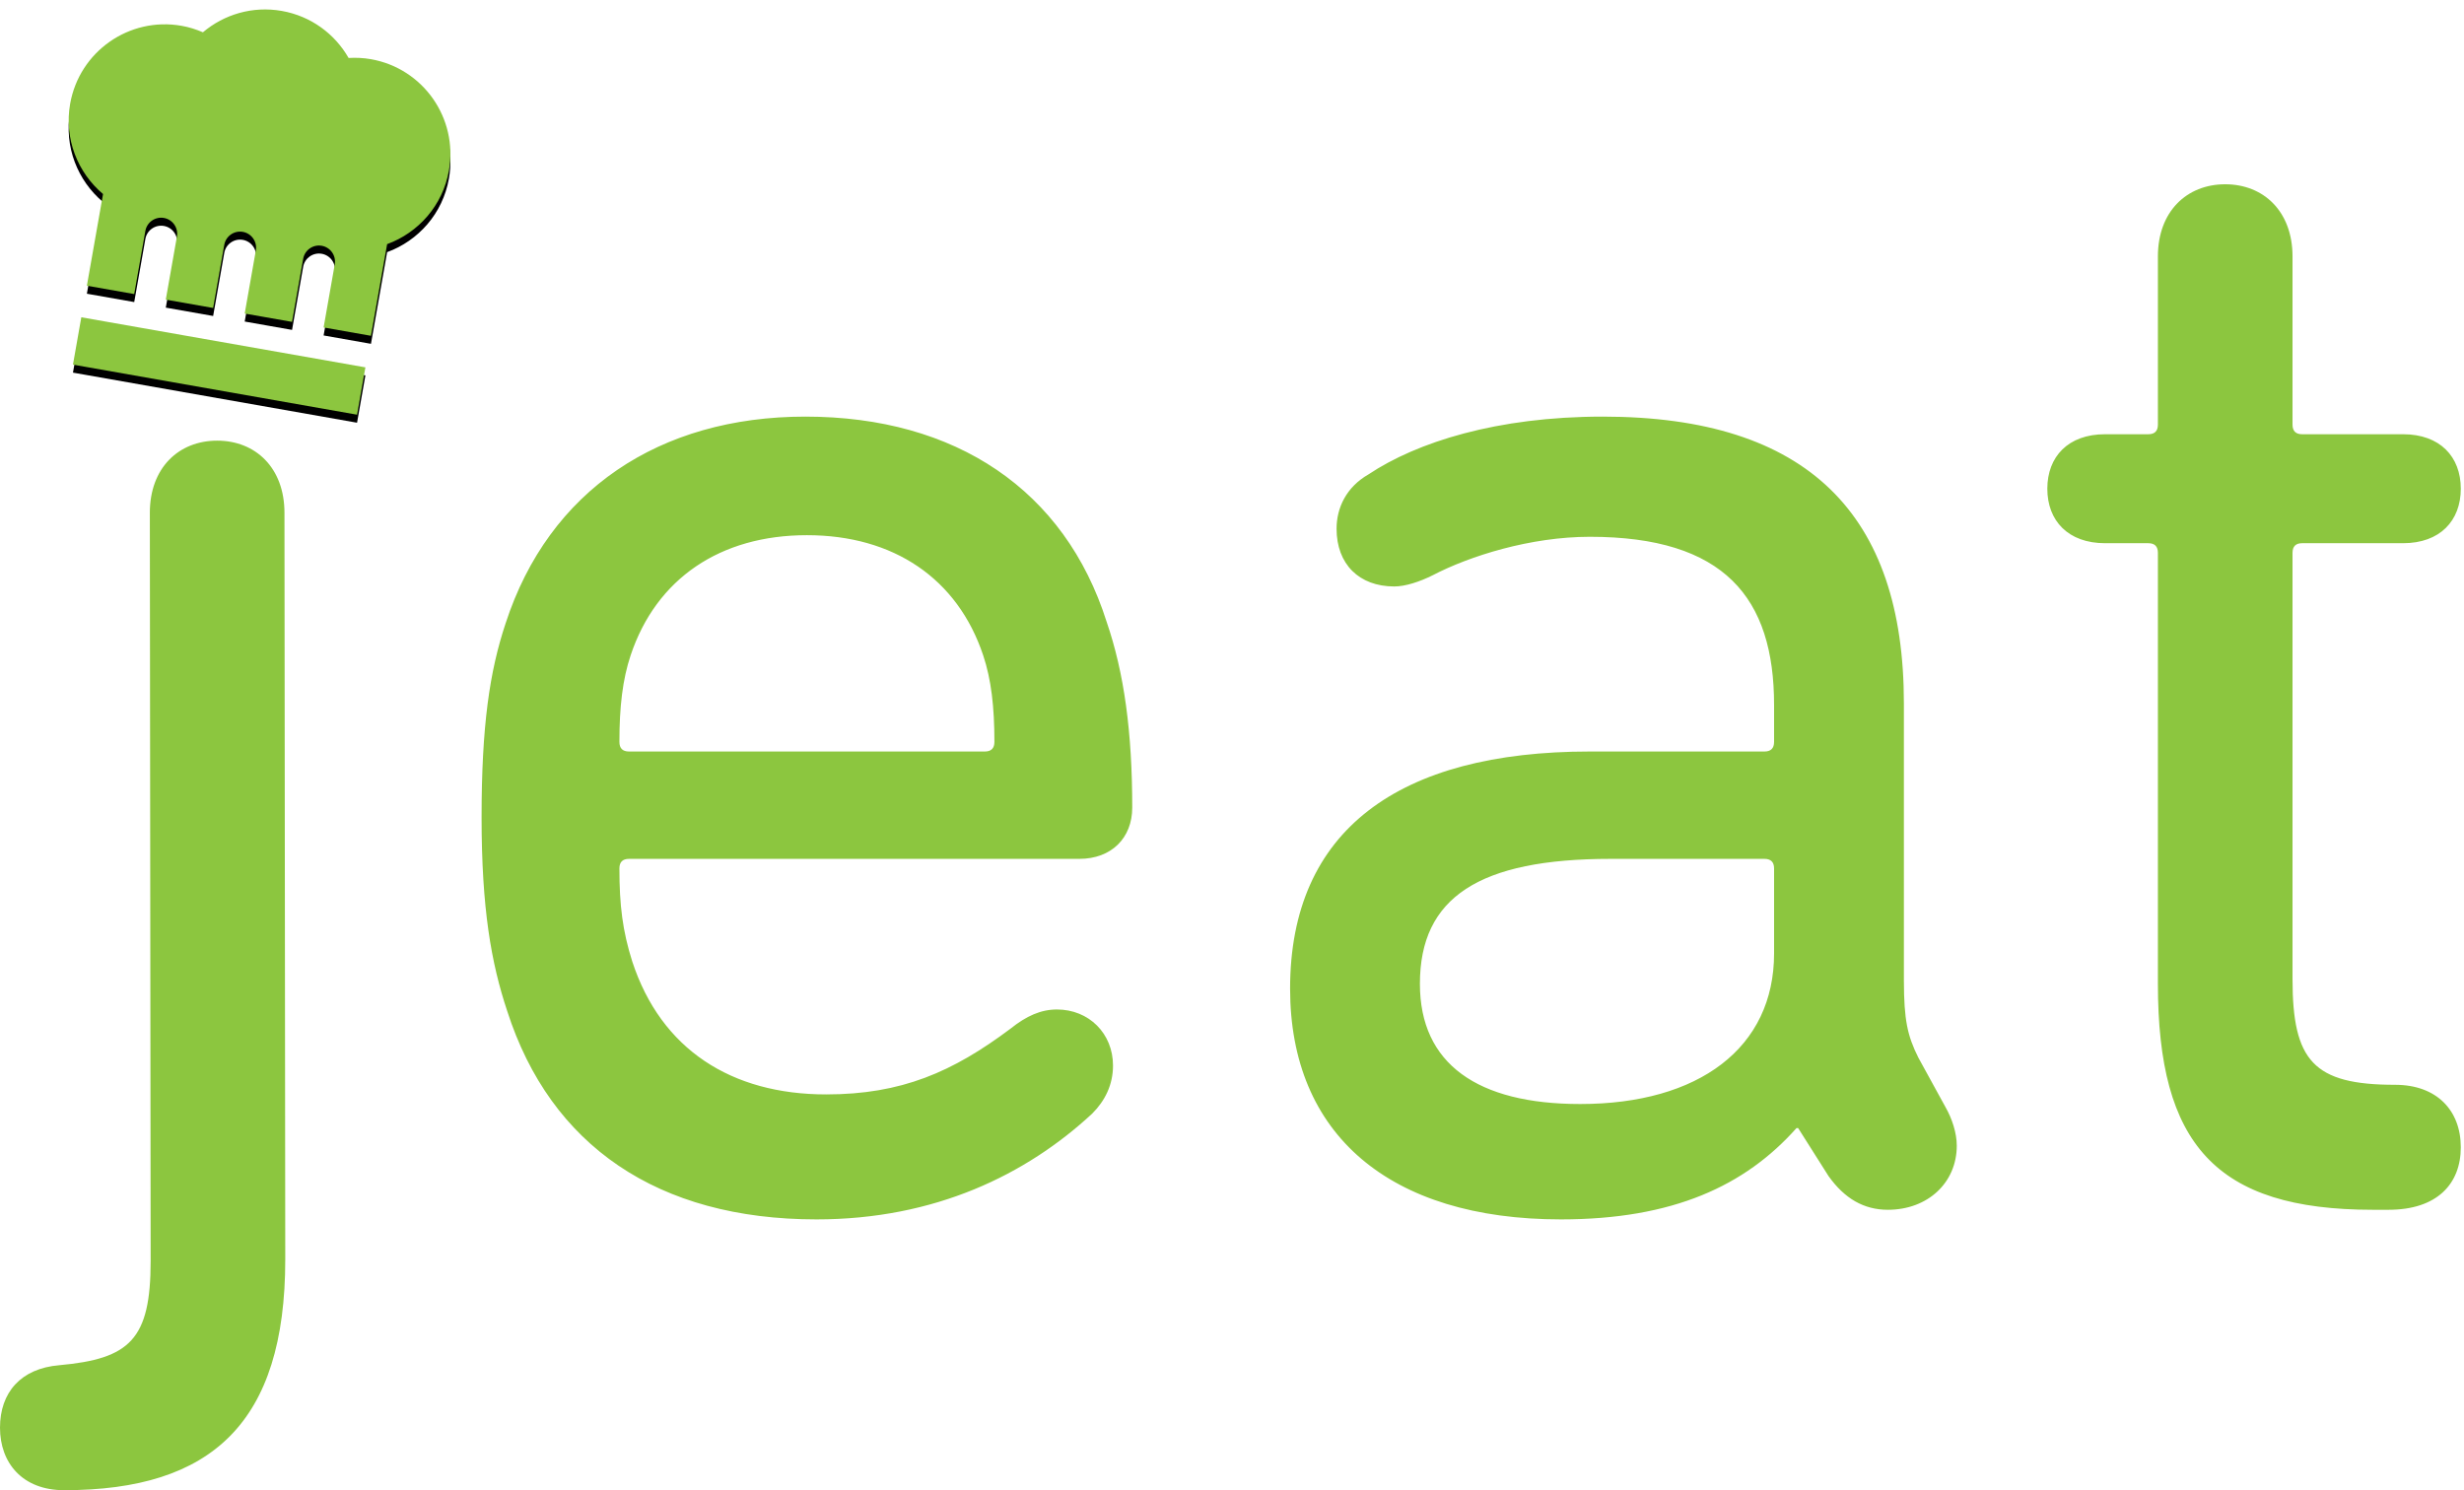
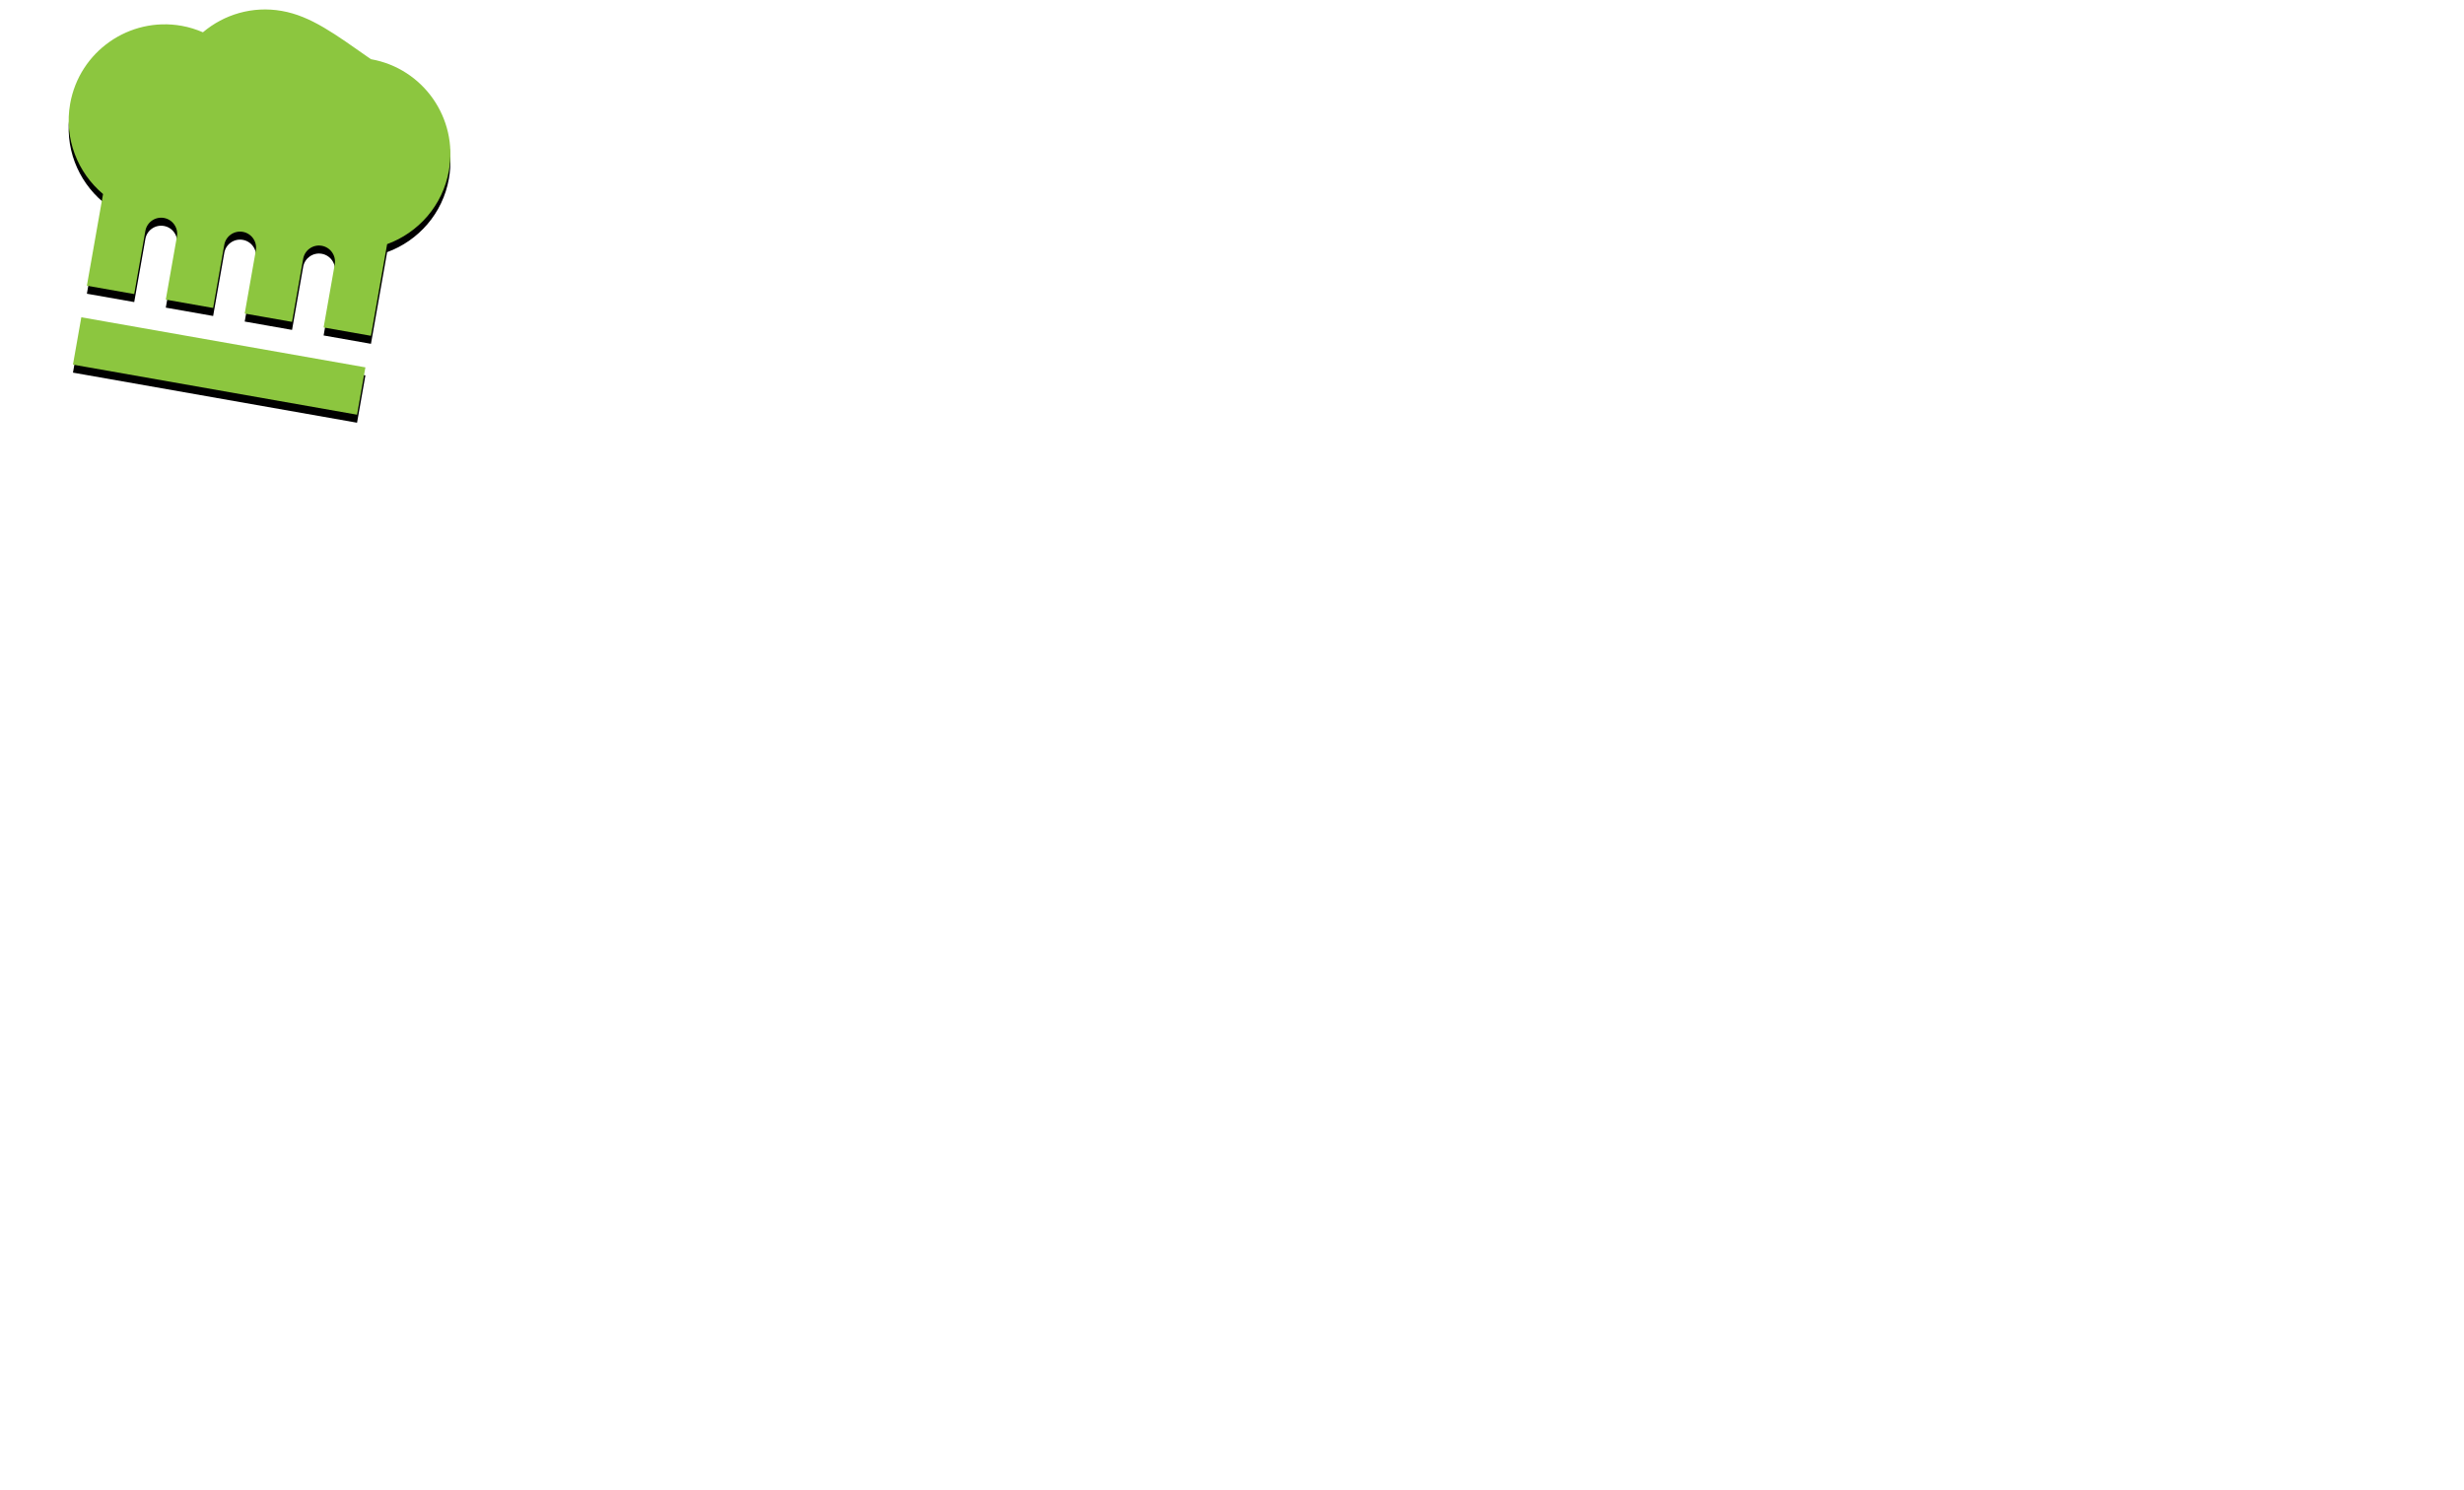
<svg xmlns="http://www.w3.org/2000/svg" xmlns:xlink="http://www.w3.org/1999/xlink" width="615px" height="372px" viewBox="0 0 615 372" version="1.1">
  <title>logo-jeat</title>
  <desc>Created with Sketch.</desc>
  <defs>
-     <path d="M18.212,88.659 L89.118,101.161 L91.202,89.344 L20.296,76.841 L18.212,88.659 Z M92.581,12.414 C90.698,12.082 88.835,12.006 87.009,12.11 C83.592,6.13 77.646,1.658 70.335,0.368 C63.024,-0.921 55.907,1.248 50.65,5.699 C48.97,4.976 47.193,4.411 45.311,4.079 C32.256,1.777 19.809,10.496 17.508,23.547 C15.966,32.292 19.382,40.746 25.72,46.079 L21.685,68.962 L33.502,71.046 L36.281,55.289 C36.664,53.115 38.74,51.661 40.915,52.045 C43.089,52.428 44.543,54.504 44.159,56.679 L41.381,72.435 L53.199,74.519 L55.977,58.762 C56.36,56.588 58.436,55.134 60.611,55.518 C62.785,55.901 64.239,57.977 63.855,60.151 L61.077,75.908 L72.895,77.992 L75.673,62.235 C76.057,60.061 78.133,58.607 80.307,58.991 C82.481,59.374 83.935,61.45 83.552,63.624 L80.773,79.381 L92.591,81.465 L96.626,58.582 C104.406,55.738 110.507,48.962 112.049,40.217 C114.35,27.167 105.636,14.716 92.581,12.414 Z" id="path-1" />
+     <path d="M18.212,88.659 L89.118,101.161 L91.202,89.344 L20.296,76.841 L18.212,88.659 Z M92.581,12.414 C83.592,6.13 77.646,1.658 70.335,0.368 C63.024,-0.921 55.907,1.248 50.65,5.699 C48.97,4.976 47.193,4.411 45.311,4.079 C32.256,1.777 19.809,10.496 17.508,23.547 C15.966,32.292 19.382,40.746 25.72,46.079 L21.685,68.962 L33.502,71.046 L36.281,55.289 C36.664,53.115 38.74,51.661 40.915,52.045 C43.089,52.428 44.543,54.504 44.159,56.679 L41.381,72.435 L53.199,74.519 L55.977,58.762 C56.36,56.588 58.436,55.134 60.611,55.518 C62.785,55.901 64.239,57.977 63.855,60.151 L61.077,75.908 L72.895,77.992 L75.673,62.235 C76.057,60.061 78.133,58.607 80.307,58.991 C82.481,59.374 83.935,61.45 83.552,63.624 L80.773,79.381 L92.591,81.465 L96.626,58.582 C104.406,55.738 110.507,48.962 112.049,40.217 C114.35,27.167 105.636,14.716 92.581,12.414 Z" id="path-1" />
    <filter x="-7.3%" y="-4.9%" width="114.7%" height="113.8%" filterUnits="objectBoundingBox" id="filter-2">
      <feOffset dx="0" dy="2" in="SourceAlpha" result="shadowOffsetOuter1" />
      <feGaussianBlur stdDeviation="2" in="shadowOffsetOuter1" result="shadowBlurOuter1" />
      <feColorMatrix values="0 0 0 0 0   0 0 0 0 0   0 0 0 0 0  0 0 0 0.5 0" type="matrix" in="shadowBlurOuter1" />
    </filter>
  </defs>
  <g id="Page-1" stroke="none" stroke-width="1" fill="none" fill-rule="evenodd">
    <g id="logo-jeat" transform="translate(0, 2.361)" fill-rule="nonzero">
-       <path d="M16,369.639 C52.8,369.639 71.2,352.839 71.2,312.039 L71,125.639 C71,114.439 63.8,107.639 54.2,107.639 C44.6,107.639 37.4,114.439 37.4,125.639 L37.6,312.439 C37.6,332.039 32.4,336.839 14.8,338.439 C5.2,339.239 0,345.239 0,354.039 C0,362.839 5.6,369.639 16,369.639 Z M203.8,302.039 C233.4,302.039 256.2,290.839 272.6,275.639 C275.8,272.439 277.8,268.439 277.8,263.639 C277.8,255.639 271.8,249.639 263.8,249.639 C259.8,249.639 256.2,251.239 252.2,254.439 C237.8,265.239 225,270.839 206.2,270.839 C182.6,270.839 165,259.639 157.8,237.639 C155.4,230.039 154.6,223.639 154.6,214.439 C154.6,212.839 155.4,212.039 157,212.039 L269.4,212.039 C277.4,212.039 282.6,206.839 282.6,199.239 C282.6,180.439 280.6,165.639 276.2,152.839 C265.8,120.039 238.6,101.639 201,101.639 C164.6,101.639 137,120.039 126.2,153.239 C122.2,165.239 120.2,178.839 120.2,201.639 C120.2,224.439 122.6,238.039 126.6,250.039 C137.4,283.639 164.2,302.039 203.8,302.039 Z M245.8,185.239 L157,185.239 C155.4,185.239 154.6,184.439 154.6,182.839 C154.6,174.039 155.4,167.239 157.4,161.239 C163.8,142.039 179.8,131.239 201.4,131.239 C223,131.239 239,142.039 245.4,161.239 C247.4,167.239 248.2,174.039 248.2,182.839 C248.2,184.439 247.4,185.239 245.8,185.239 Z M389.6,302.039 C417.6,302.039 435.6,293.639 448.4,279.239 L448.8,279.239 L456.4,291.239 C460.4,296.839 465.2,299.639 471.2,299.639 C481.2,299.639 488.4,292.839 488.4,283.639 C488.4,280.439 487.2,276.839 485.6,274.039 L478.8,261.639 C476.052,256.143 475.23,252.188 475.201,242.589 L475.2,173.239 C475.2,126.039 451.2,101.639 400,101.639 C373.6,101.639 353.6,108.039 341.6,116.039 C336,119.239 333.6,124.439 333.6,129.639 C333.6,138.439 339.2,144.039 348,144.039 C350.8,144.039 354.4,142.839 357.6,141.239 C366.8,136.439 382,131.639 396.8,131.639 C430.4,131.639 442.8,146.839 442.8,173.639 L442.8,182.839 C442.8,184.439 442,185.239 440.4,185.239 L396.8,185.239 C349.2,185.239 322,204.839 322,244.439 C322,280.839 346.8,302.039 389.6,302.039 Z M394.4,273.239 C368.8,273.239 354.4,263.239 354.4,243.239 C354.4,221.639 369.2,212.039 402,212.039 L440.4,212.039 C442,212.039 442.8,212.839 442.8,214.439 L442.8,235.639 C442.8,259.239 424,273.239 394.4,273.239 Z M596.2,299.639 C608.2,299.639 614.2,293.239 614.2,284.039 C614.2,274.839 608.2,268.439 597.8,268.439 C577.4,268.439 572.2,262.439 572.2,242.039 L572.2,135.639 C572.2,134.039 573,133.239 574.6,133.239 L599.8,133.239 C609,133.239 614.2,127.639 614.2,119.639 C614.2,111.639 609,106.039 599.8,106.039 L574.6,106.039 C573,106.039 572.2,105.239 572.2,103.639 L572.2,61.639 C572.2,50.439 565,43.639 555.4,43.639 C545.8,43.639 538.6,50.439 538.6,61.639 L538.6,103.639 C538.6,105.239 537.8,106.039 536.2,106.039 L525.4,106.039 C516.2,106.039 511,111.639 511,119.639 C511,127.639 516.2,133.239 525.4,133.239 L536.2,133.239 C537.8,133.239 538.6,134.039 538.6,135.639 L538.6,243.239 C538.6,283.239 553,299.639 592.2,299.639 L596.2,299.639 Z" id="Combined-Shape" fill="#8CC63F" />
      <g id="Combined-Shape">
        <use fill="black" fill-opacity="1" filter="url(#filter-2)" xlink:href="#path-1" />
        <use fill="#8CC63F" xlink:href="#path-1" />
      </g>
    </g>
  </g>
</svg>